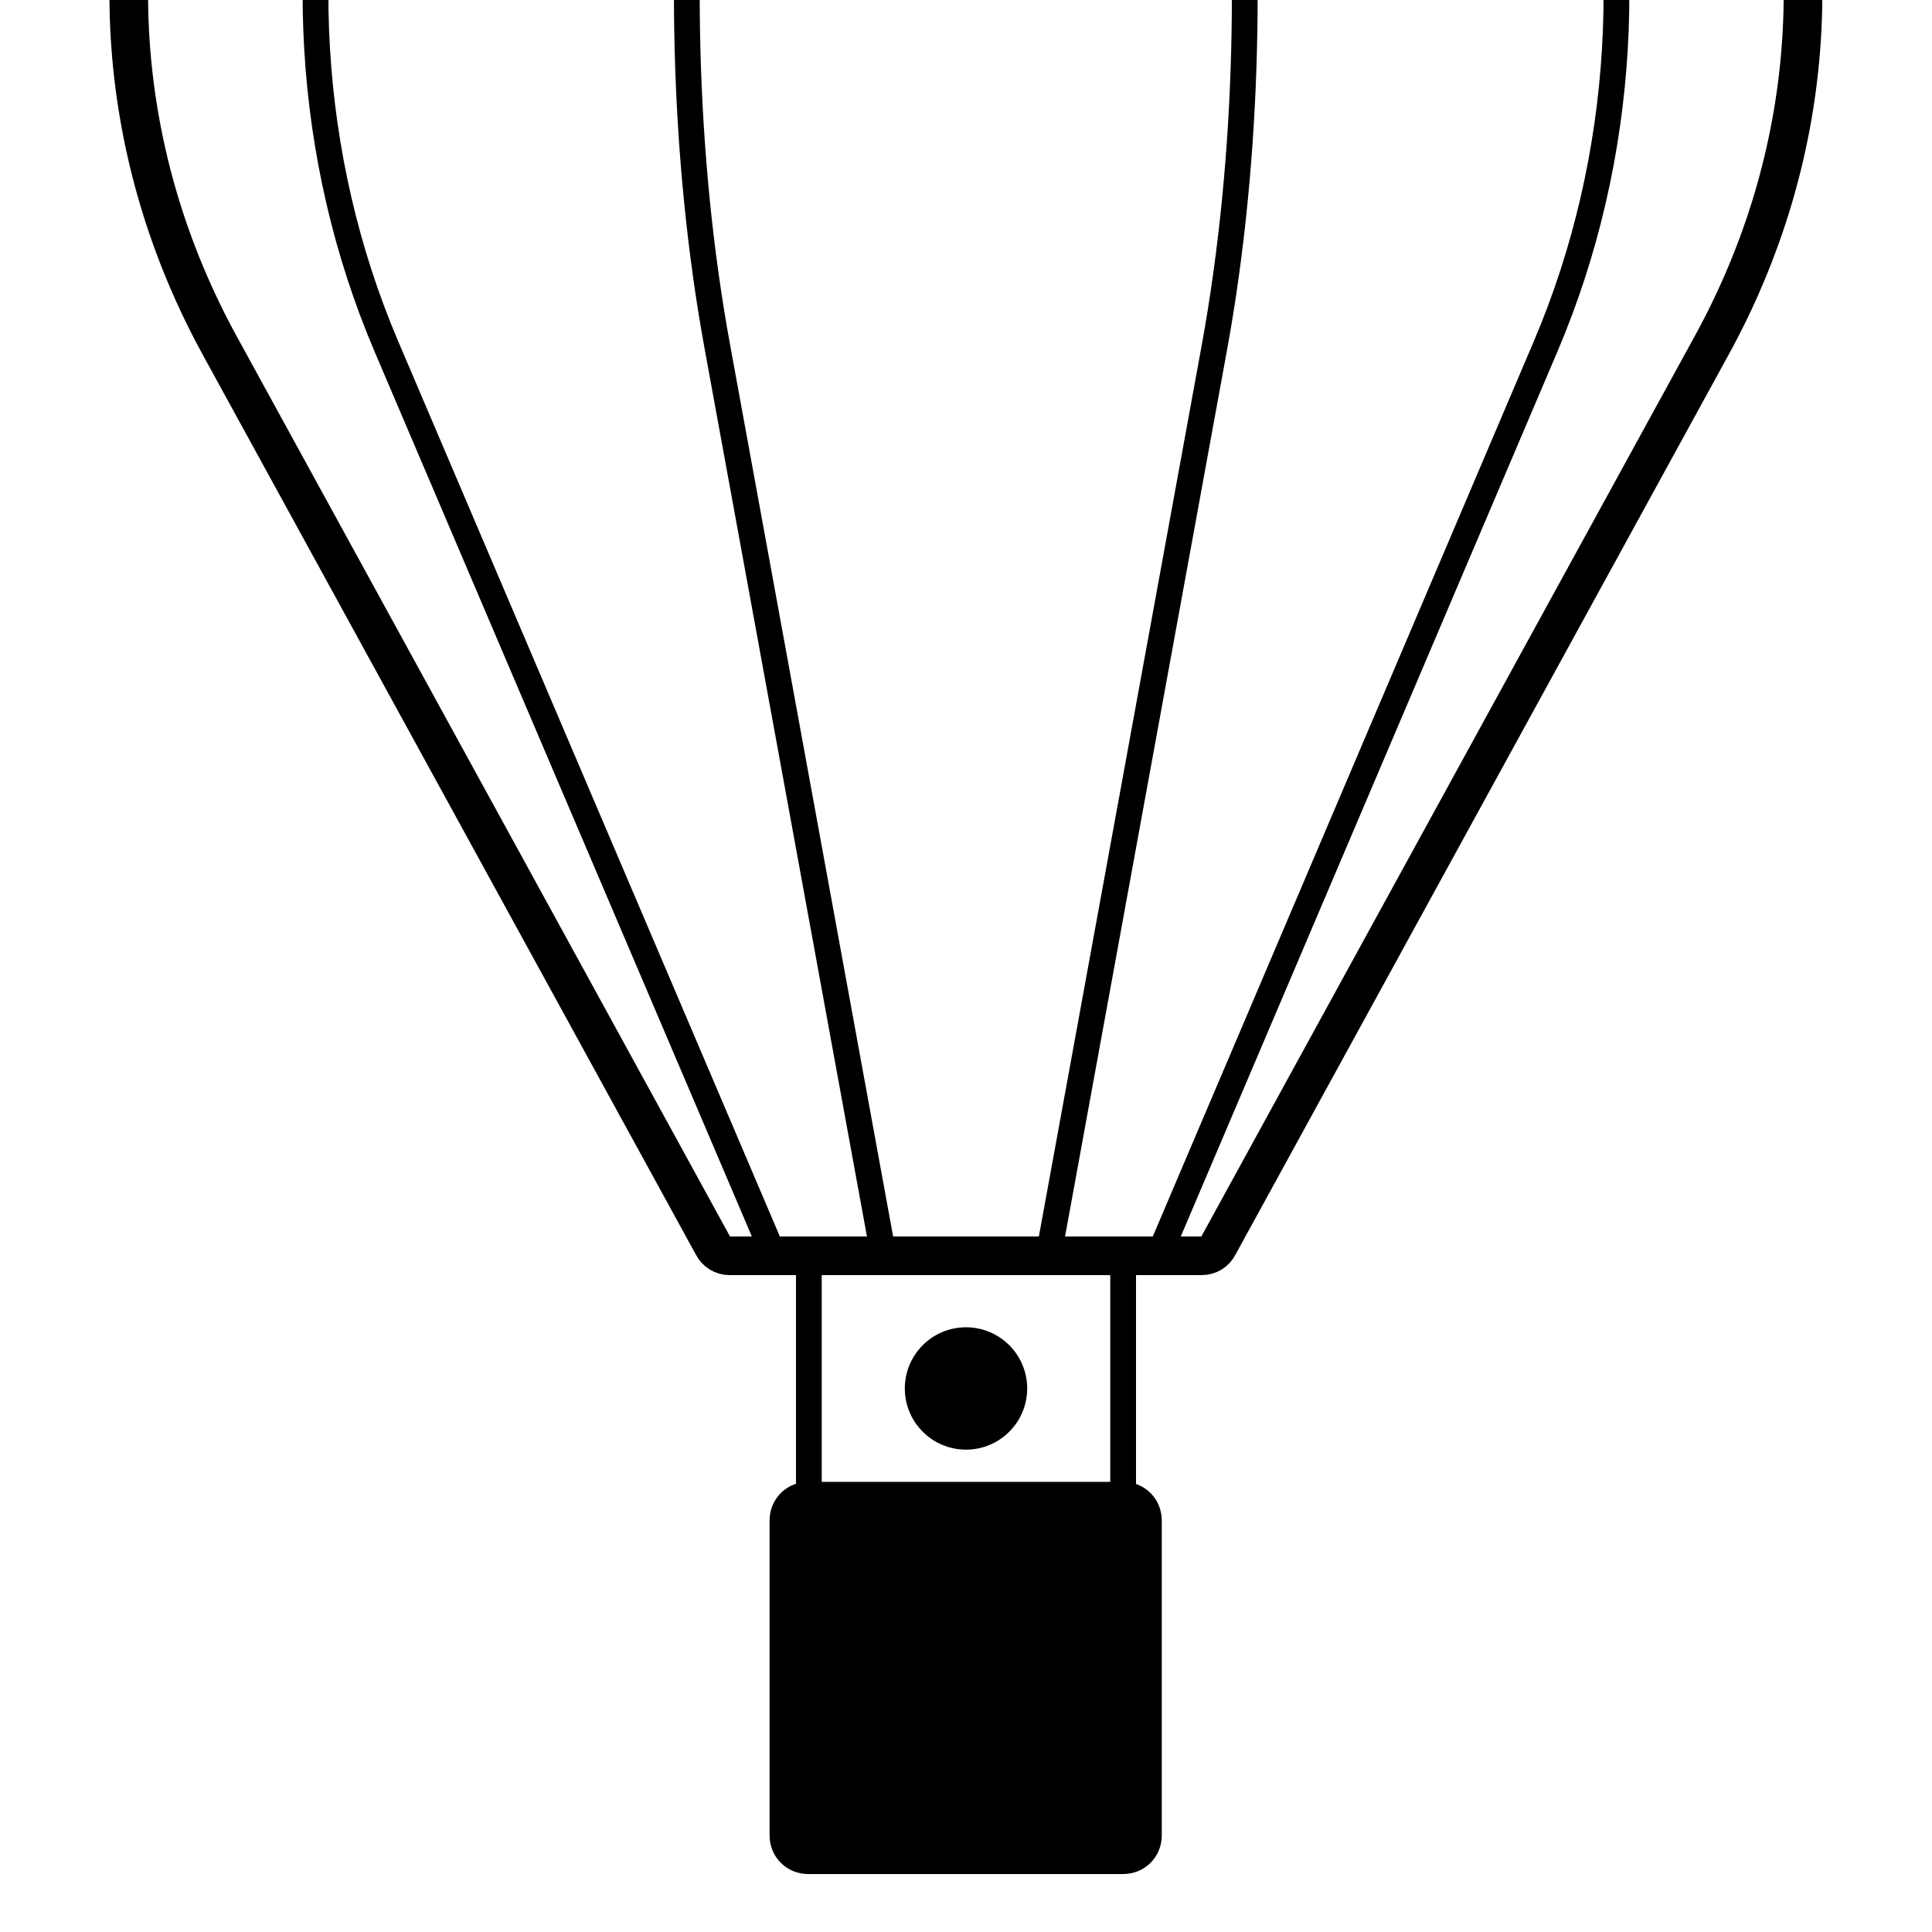
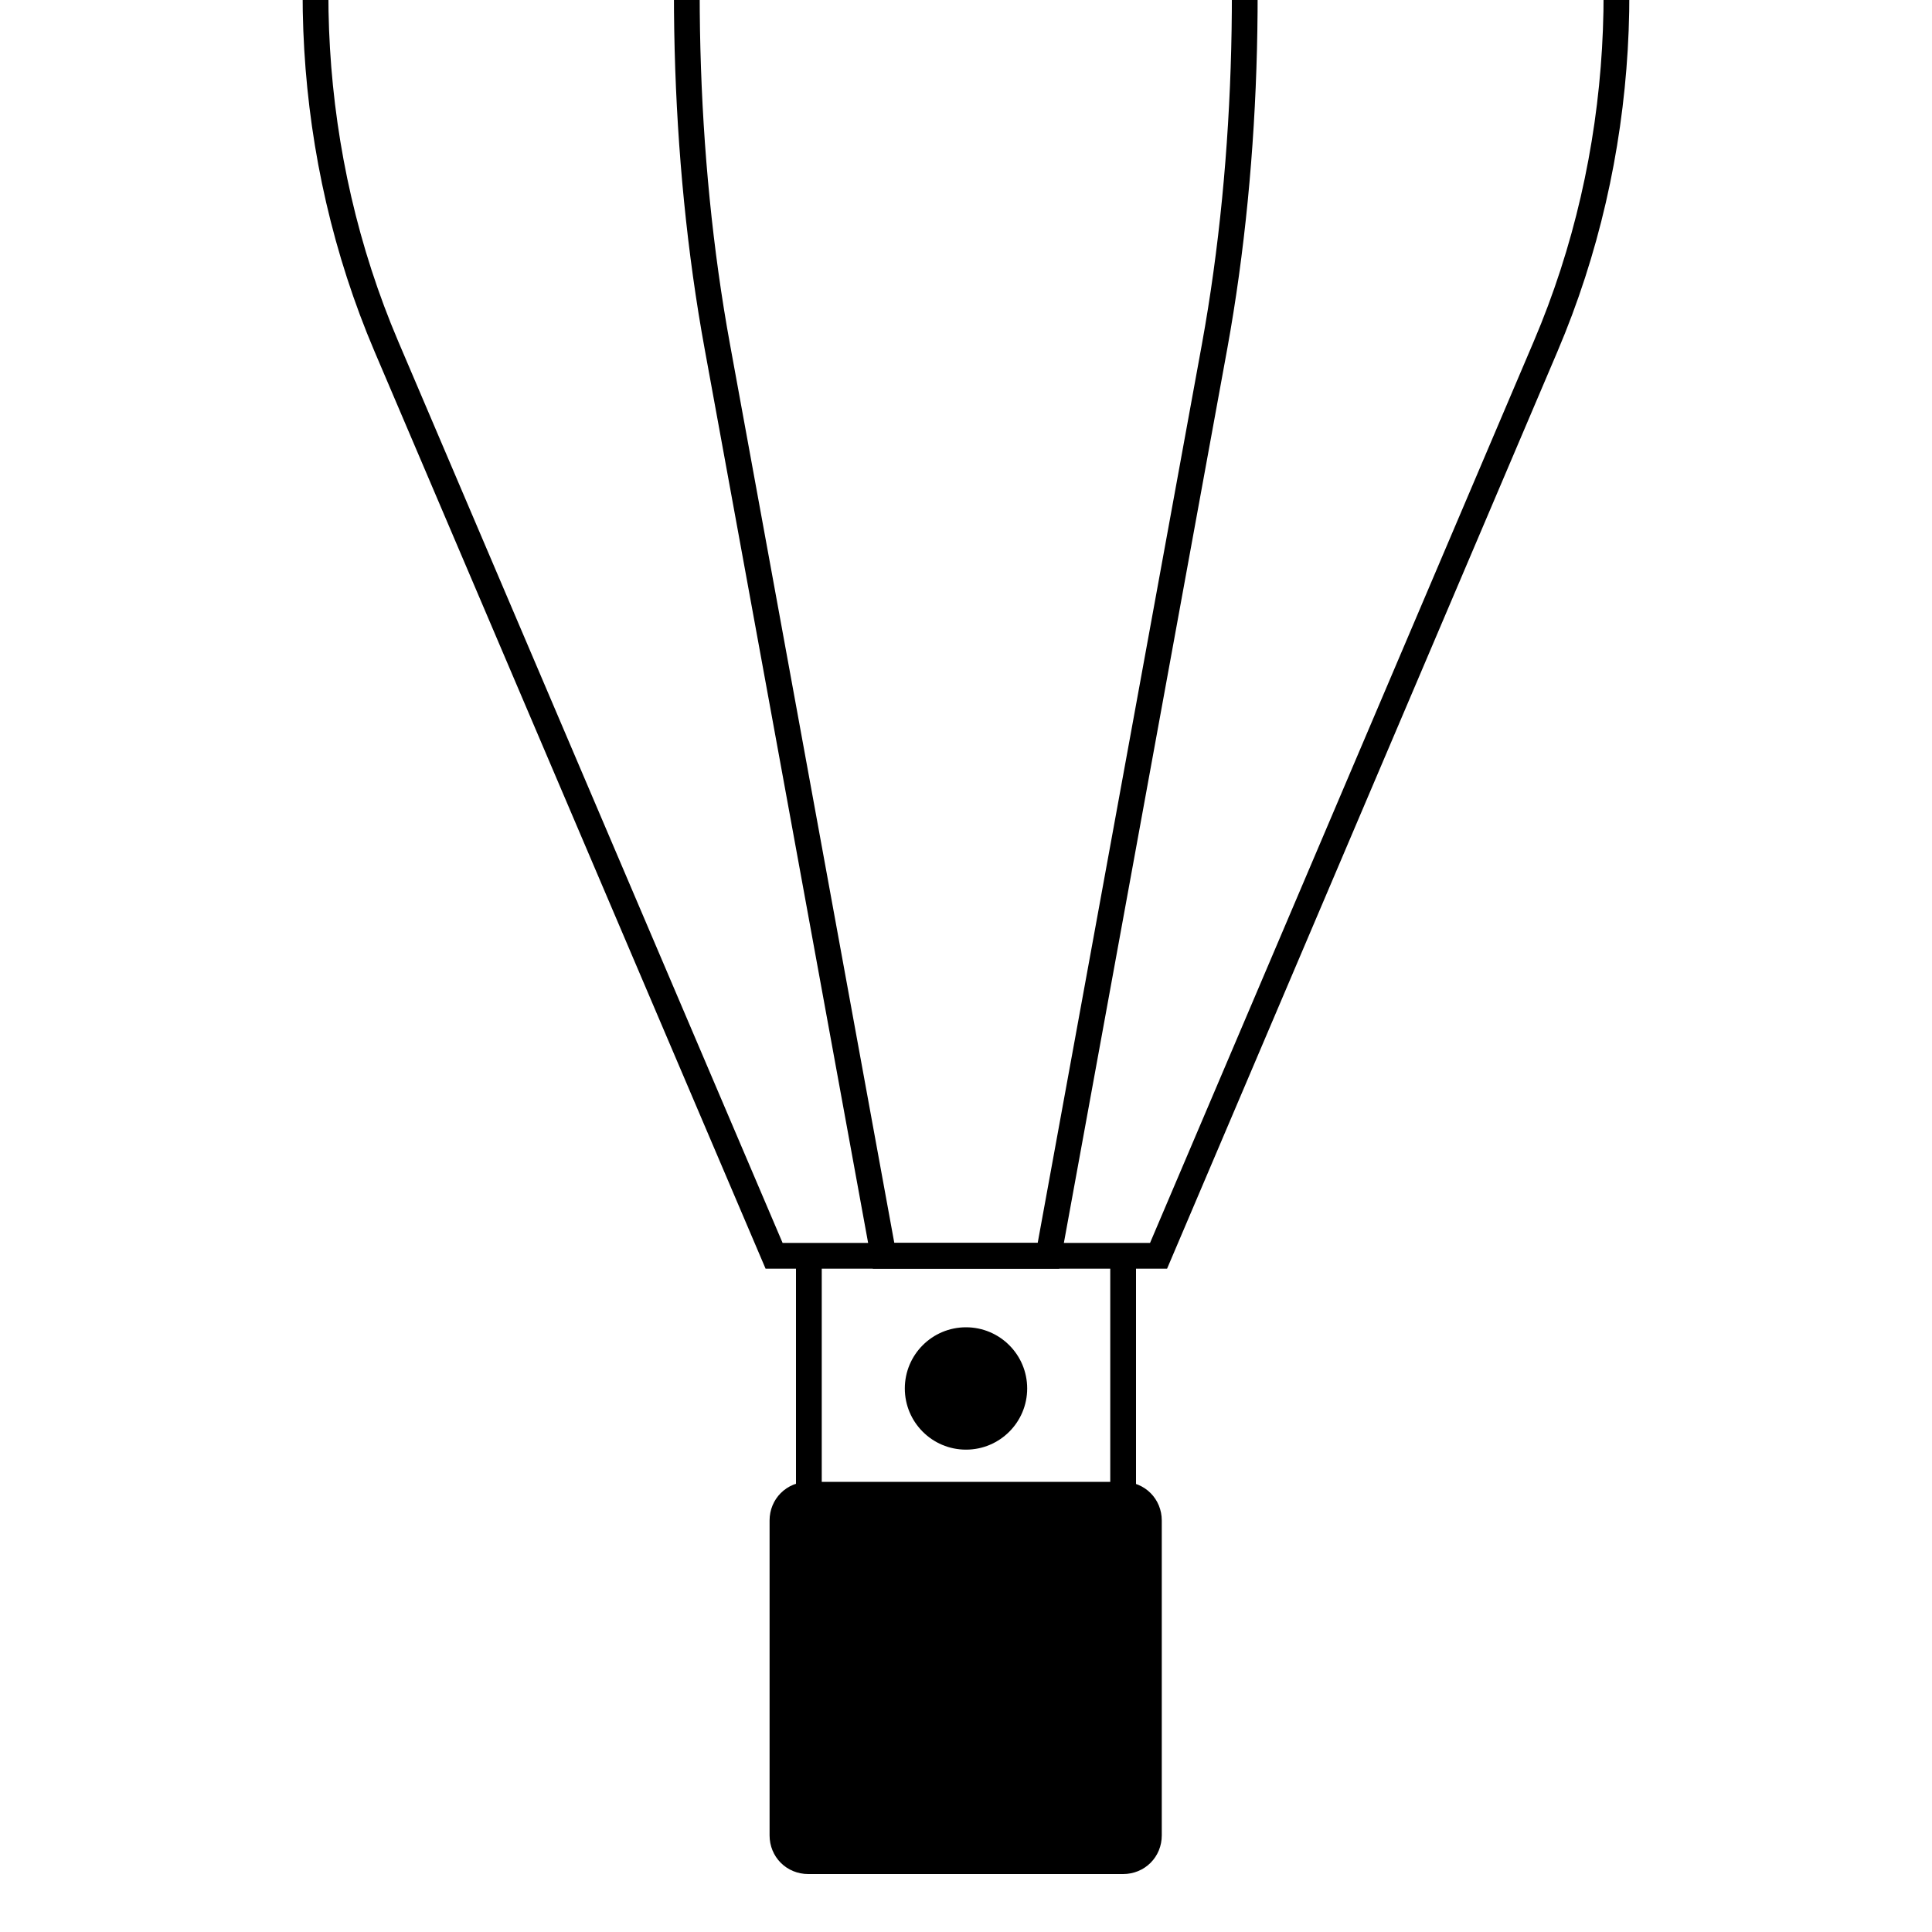
<svg xmlns="http://www.w3.org/2000/svg" xmlns:xlink="http://www.w3.org/1999/xlink" enable-background="new 0 0 300 300" version="1.1" viewBox="0 0 300 300" xml:space="preserve">
  <style type="text/css">
	.st0{clip-path:url(#a);}
	.st1{stroke:#000000;stroke-width:6;stroke-miterlimit:10;}
	.st2{fill:none;stroke:#000000;stroke-width:4;stroke-miterlimit:10;}
	.st3{fill:none;stroke:#000000;stroke-width:6;stroke-miterlimit:10;}
</style>
  <defs>
    <rect id="b" width="300" height="300" />
  </defs>
  <clipPath id="a">
    <use xlink:href="#b" />
  </clipPath>
  <g class="st0">
    <path class="st1" d="m174.4 288h-48.9c-1.7 0-3-1.3-3-3v-48.9c0-1.7 1.3-3 3-3h48.9c1.7 0 3 1.3 3 3v48.9c0 1.7-1.3 3-3 3z" />
    <line class="st2" x1="174.4" x2="174.4" y1="195" y2="233.1" />
    <line class="st2" x1="125.6" x2="125.6" y1="233.1" y2="195" />
    <circle cx="150" cy="215.6" r="9.5" />
-     <path class="st3" d="M209-108.6H91C27-78.3,1.6-5.6,34.2,53.8l76.5,139.6c0.5,1,1.5,1.6,2.6,1.6h73.3c1.1,0,2.1-0.6,2.6-1.6     l76.5-139.6C298.4-5.6,273-78.3,209-108.6z" />
    <path class="st2" d="m169.6-108.6h-39.3c-21.3 30.3-29.8 103-18.9 162.5l25.8 141.1h25.6l25.8-141.2c10.8-59.4 2.3-132.1-19-162.4z" />
    <path class="st2" d="M195.8-108.6h-91.7C54.5-78.3,34.7-5.6,60,53.8L120.2,195h59.7L240,53.8C265.3-5.6,245.5-78.3,195.8-108.6z" />
  </g>
</svg>